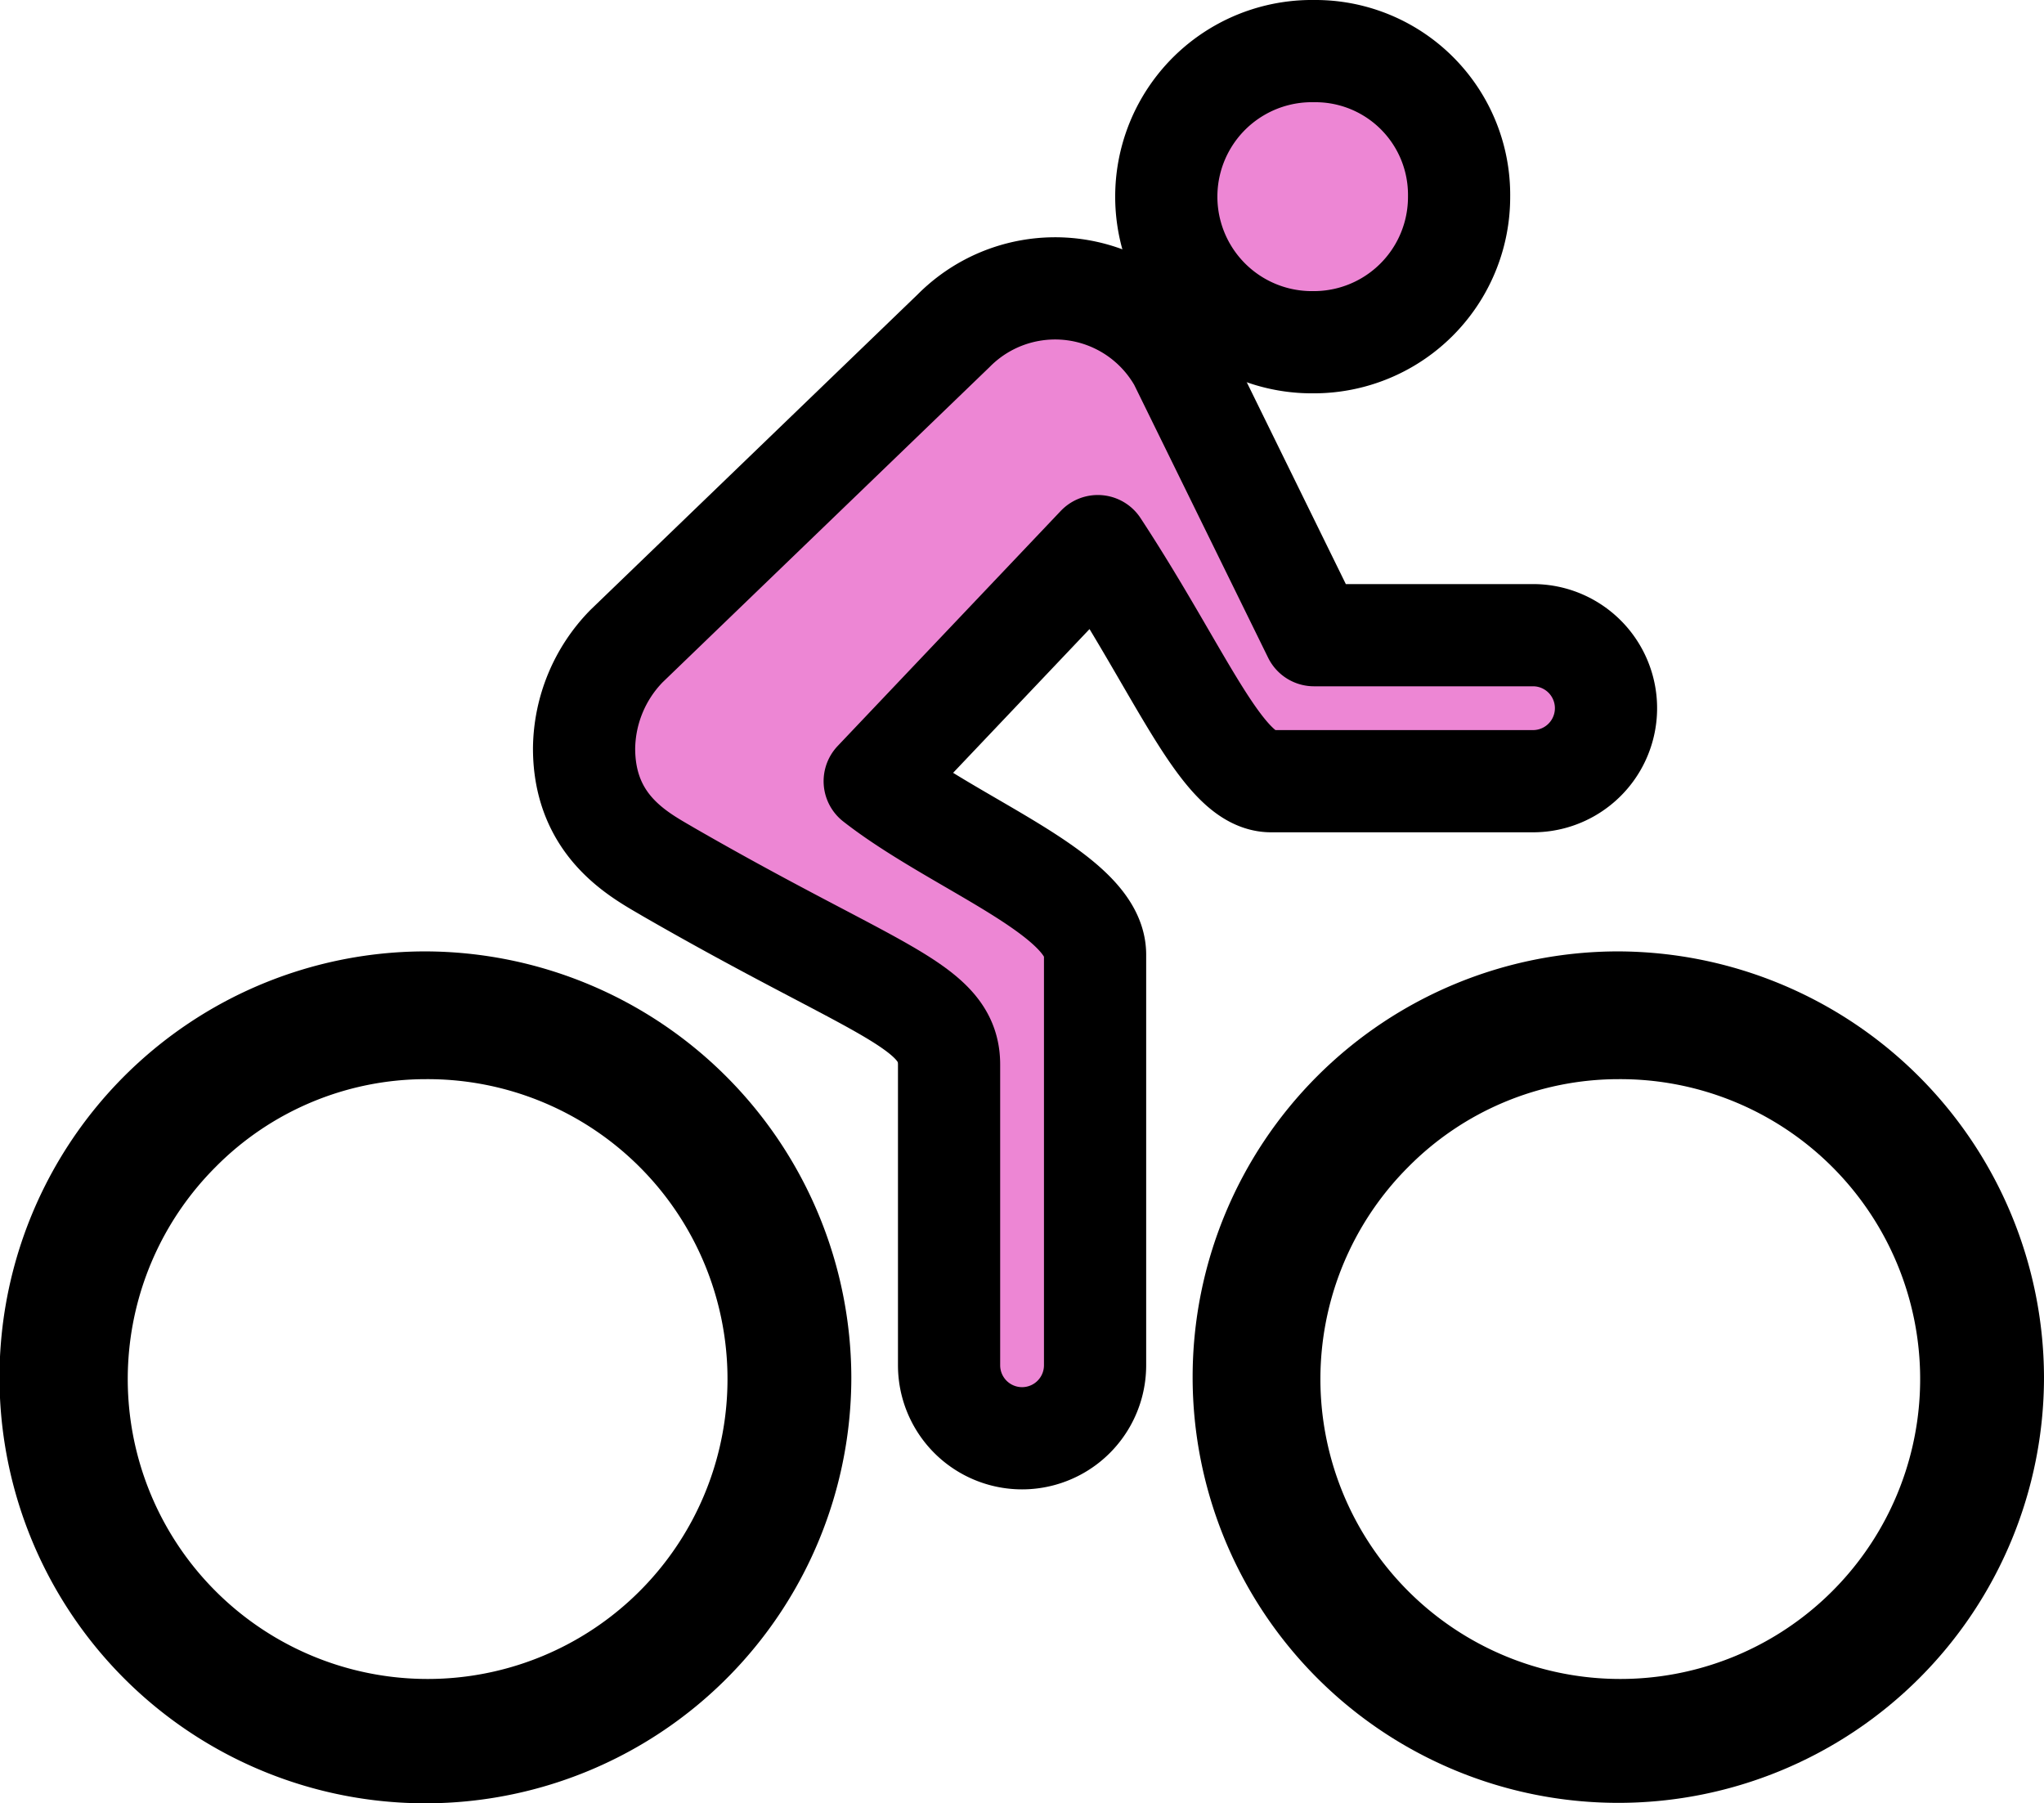
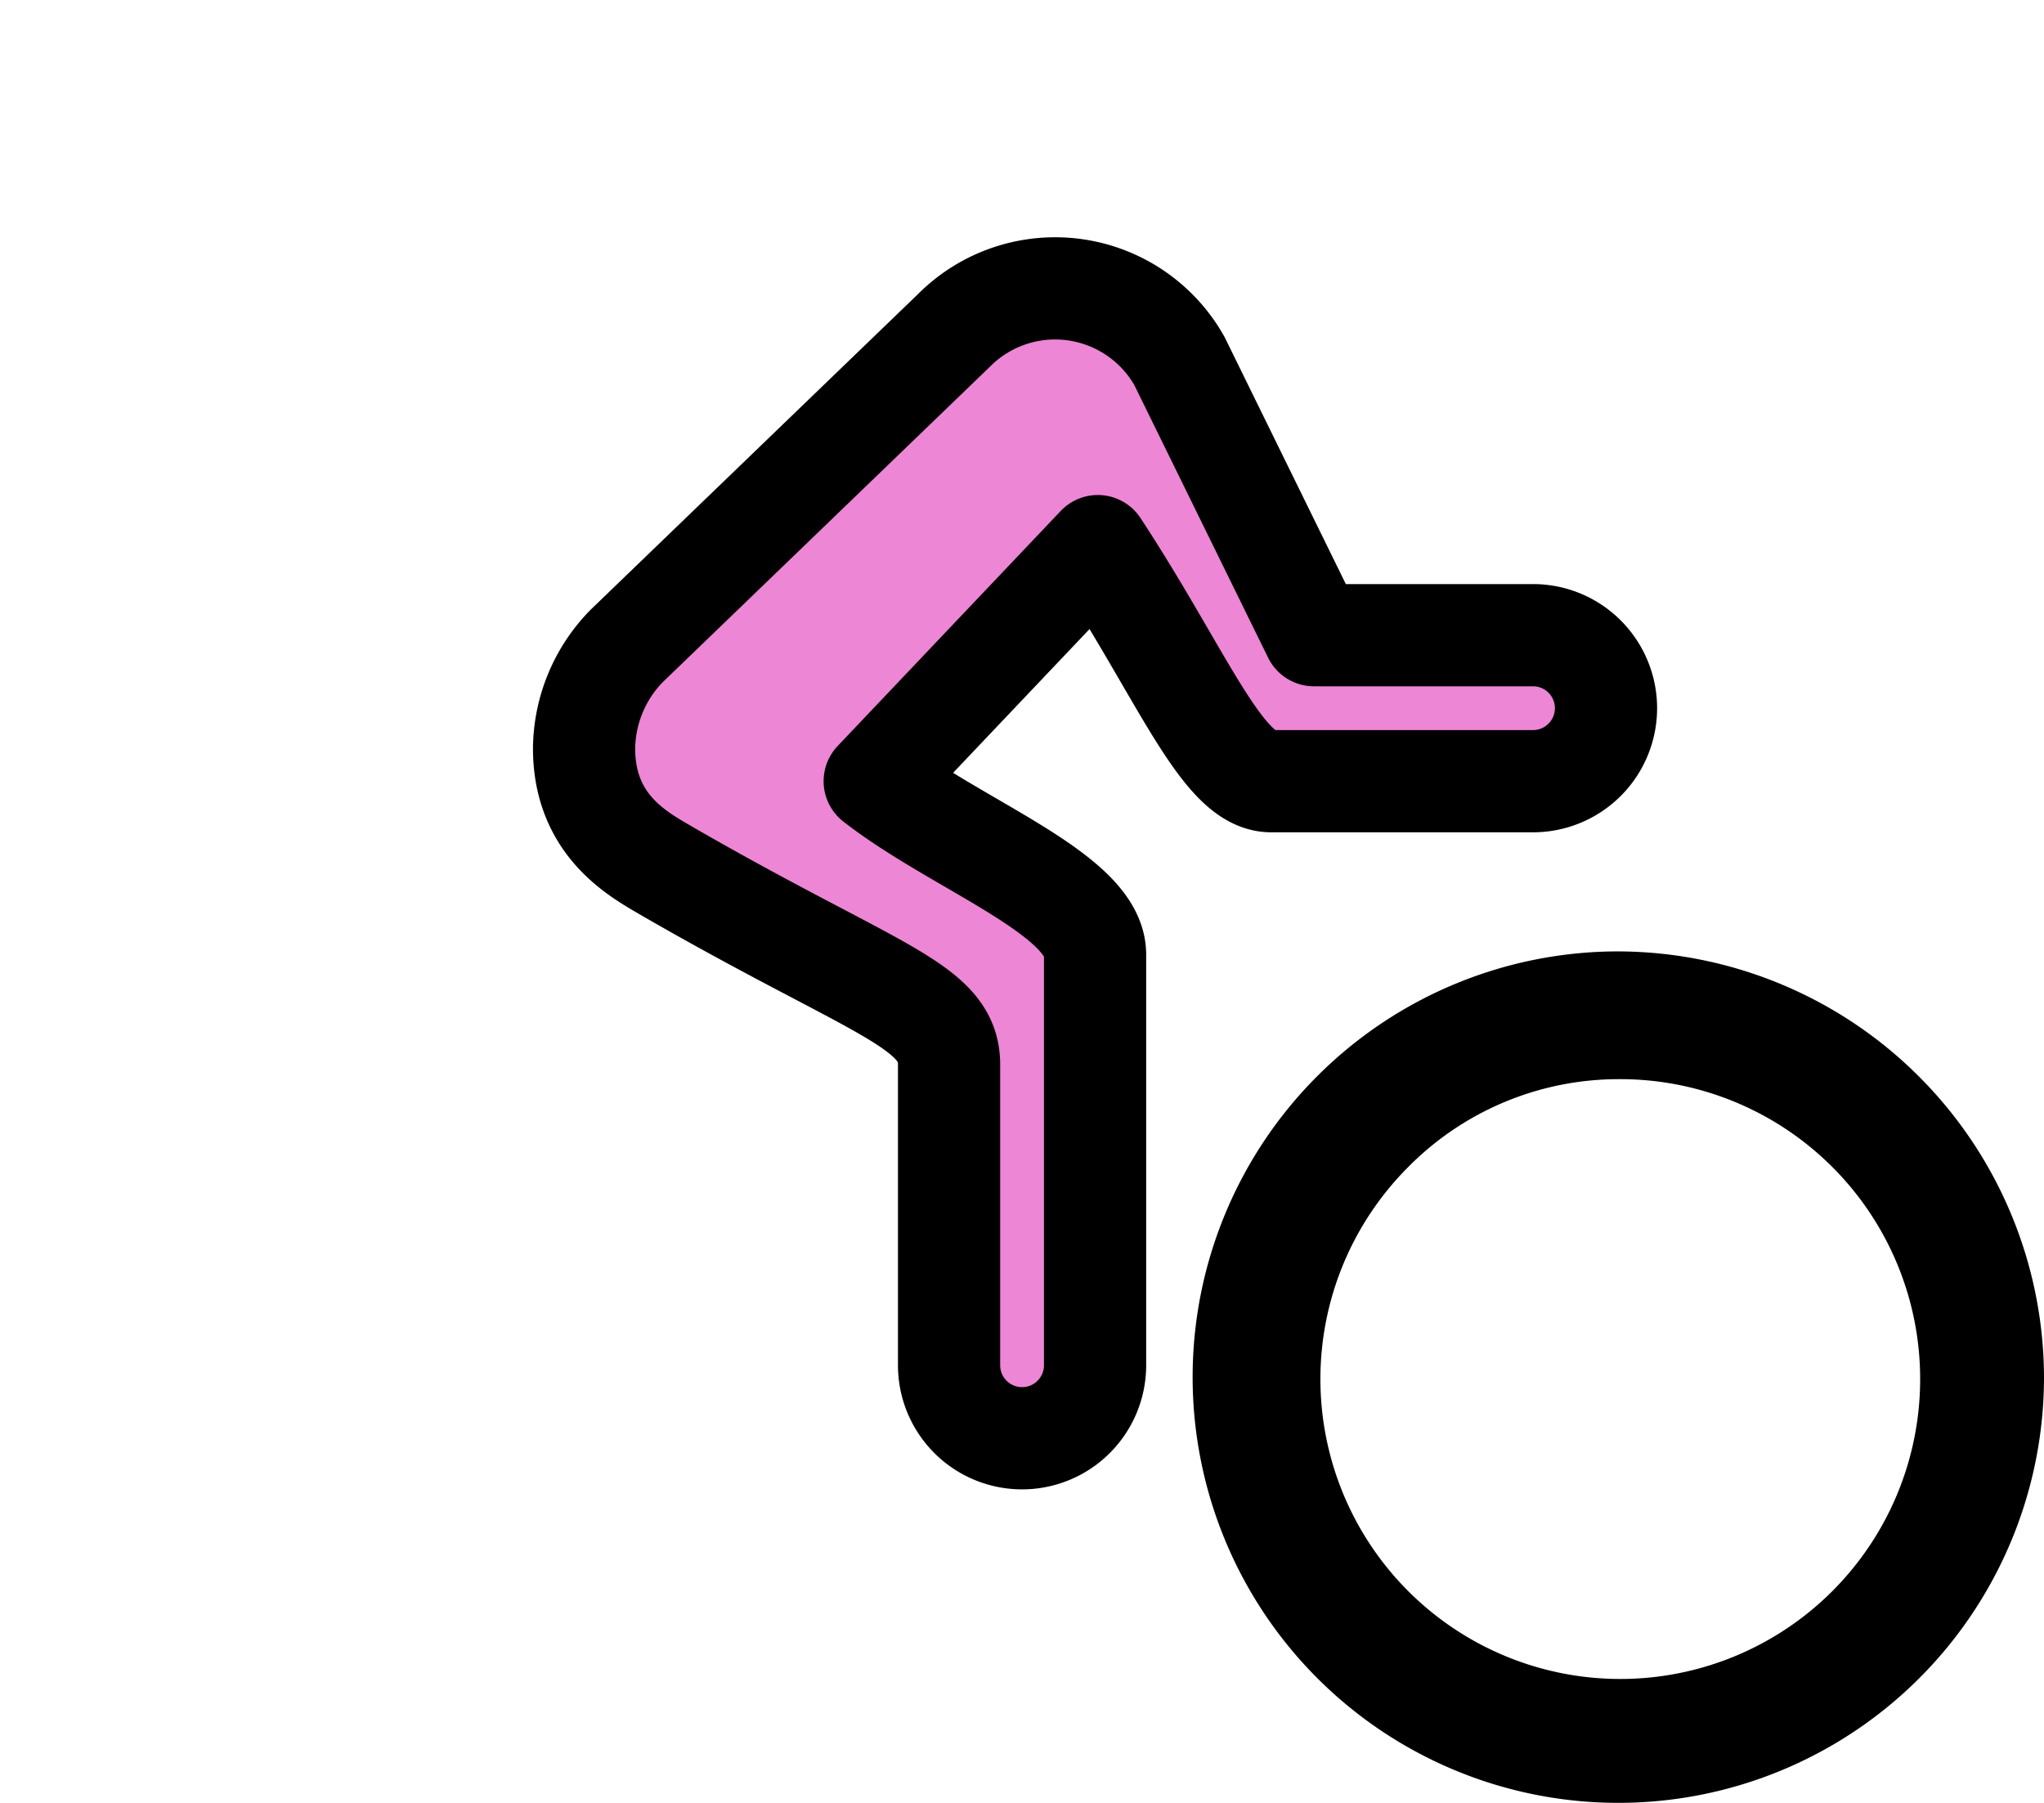
<svg xmlns="http://www.w3.org/2000/svg" width="100" height="88.214" viewBox="0 0 100 88.214">
  <g id="Icon_ionic-ios-bicycle" data-name="Icon ionic-ios-bicycle" transform="translate(-2.25 -2)">
    <g id="Gruppe_13741" data-name="Gruppe 13741" transform="translate(2.25 4.5)">
-       <path id="Pfad_41337" data-name="Pfad 41337" d="M23.076,24.623a14.671,14.671,0,1,1-10.29,4.308,14.477,14.477,0,0,1,10.29-4.308m0-6.25A20.837,20.837,0,1,0,43.9,39.221,20.891,20.891,0,0,0,23.076,18.373Z" transform="translate(-2.25 25.668)" />
-       <path id="Pfad_41338" data-name="Pfad 41338" d="M27.379,18.741A7.107,7.107,0,0,0,34.522,11.6a7.031,7.031,0,0,0-7.1-7.1,7.121,7.121,0,1,0-.045,14.241Z" transform="translate(36.862 -4.5)" fill="#ed86d4" stroke="#000" stroke-linejoin="round" stroke-width="5" />
      <path id="Pfad_41339" data-name="Pfad 41339" d="M41.456,24.623a14.671,14.671,0,1,1-10.29,4.308,14.477,14.477,0,0,1,10.29-4.308m0-6.25A20.826,20.826,0,1,0,62.281,39.2,20.891,20.891,0,0,0,41.456,18.373Z" transform="translate(37.719 25.668)" />
    </g>
    <path id="Pfad_41340" data-name="Pfad 41340" d="M57.679,25.121H46.964L40.379,11.705A6.983,6.983,0,0,0,29.33,10.232l-16,15.424a7.268,7.268,0,0,0-2.076,5c0,3.884,2.813,5.268,4.129,6.049,10.156,5.848,13.728,6.5,13.728,9.42v14.71a3.571,3.571,0,1,0,7.143,0V40.746c0-2.946-6.786-5.357-10.781-8.482l10.915-11.5c4.174,6.362,6.094,11.5,8.482,11.5H57.679a3.571,3.571,0,0,0,0-7.143Z" transform="translate(19.571 7.951)" fill="#ed86d4" stroke="#000" stroke-linejoin="round" stroke-width="5" />
  </g>
</svg>